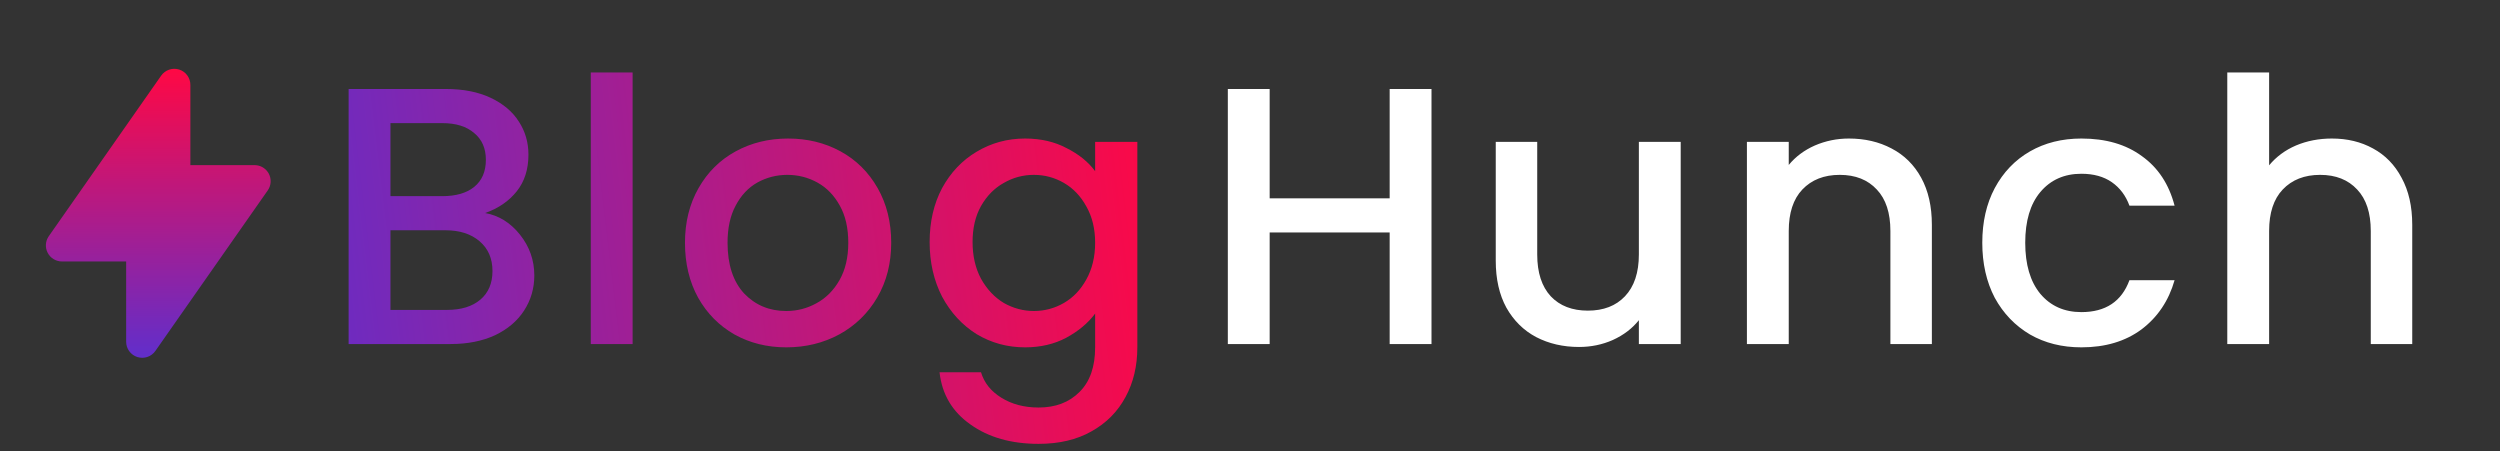
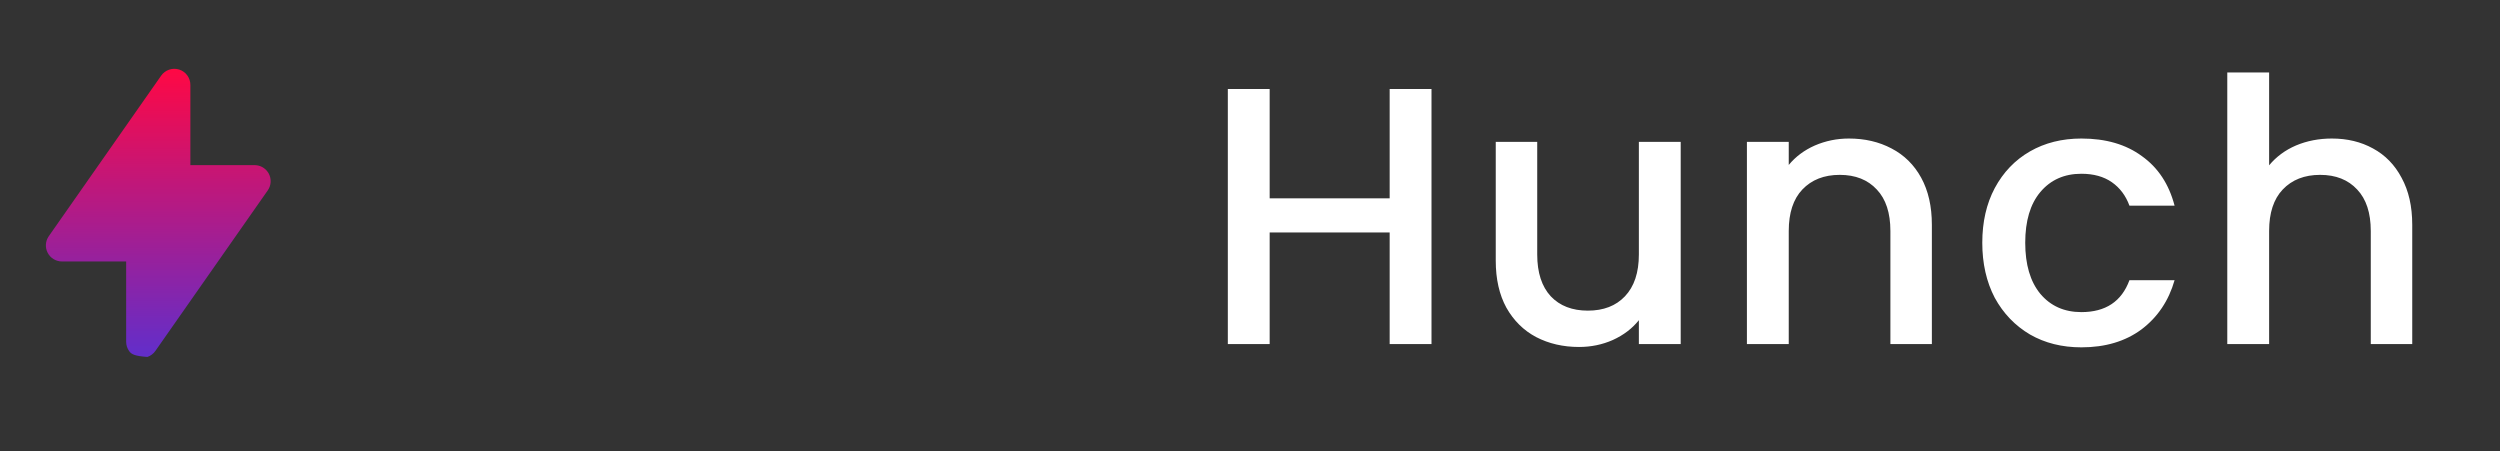
<svg xmlns="http://www.w3.org/2000/svg" width="327" height="59" viewBox="0 0 327 59" fill="none">
  <rect x="0" y="0" width="327" height="59" fill="#333333" stroke="none" />
  <path d="M187.24 11.64V45H181.768V30.408H166.072V45H160.6V11.64H166.072V25.944H181.768V11.64H187.24ZM219.836 18.552V45H214.364V41.88C213.5 42.968 212.364 43.832 210.956 44.472C209.58 45.08 208.108 45.384 206.54 45.384C204.46 45.384 202.588 44.952 200.924 44.088C199.292 43.224 197.996 41.944 197.036 40.248C196.108 38.552 195.644 36.504 195.644 34.104V18.552H201.068V33.288C201.068 35.656 201.66 37.48 202.844 38.76C204.028 40.008 205.644 40.632 207.692 40.632C209.74 40.632 211.356 40.008 212.54 38.76C213.756 37.48 214.364 35.656 214.364 33.288V18.552H219.836ZM241.84 18.12C243.92 18.12 245.776 18.552 247.408 19.416C249.072 20.28 250.368 21.56 251.296 23.256C252.224 24.952 252.688 27 252.688 29.4V45H247.264V30.216C247.264 27.848 246.672 26.04 245.488 24.792C244.304 23.512 242.688 22.872 240.64 22.872C238.592 22.872 236.96 23.512 235.744 24.792C234.56 26.04 233.968 27.848 233.968 30.216V45H228.496V18.552H233.968V21.576C234.864 20.488 236 19.64 237.376 19.032C238.784 18.424 240.272 18.12 241.84 18.12ZM259.283 31.752C259.283 29.032 259.827 26.648 260.915 24.6C262.035 22.52 263.572 20.92 265.524 19.8C267.476 18.68 269.716 18.12 272.244 18.12C275.444 18.12 278.084 18.888 280.164 20.424C282.276 21.928 283.7 24.088 284.436 26.904H278.532C278.052 25.592 277.284 24.568 276.228 23.832C275.172 23.096 273.844 22.728 272.244 22.728C270.004 22.728 268.212 23.528 266.868 25.128C265.556 26.696 264.9 28.904 264.9 31.752C264.9 34.6 265.556 36.824 266.868 38.424C268.212 40.024 270.004 40.824 272.244 40.824C275.412 40.824 277.508 39.432 278.532 36.648H284.436C283.668 39.336 282.227 41.48 280.116 43.08C278.004 44.648 275.38 45.432 272.244 45.432C269.716 45.432 267.476 44.872 265.524 43.752C263.572 42.6 262.035 41 260.915 38.952C259.827 36.872 259.283 34.472 259.283 31.752ZM305.009 18.12C307.025 18.12 308.817 18.552 310.385 19.416C311.985 20.28 313.233 21.56 314.129 23.256C315.057 24.952 315.521 27 315.521 29.4V45H310.097V30.216C310.097 27.848 309.505 26.04 308.321 24.792C307.137 23.512 305.521 22.872 303.473 22.872C301.425 22.872 299.793 23.512 298.577 24.792C297.393 26.04 296.801 27.848 296.801 30.216V45H291.329V9.48H296.801V21.624C297.729 20.504 298.897 19.64 300.305 19.032C301.745 18.424 303.313 18.12 305.009 18.12Z" fill="white" />
-   <path d="M63.456 27.864C65.248 28.184 66.768 29.128 68.016 30.696C69.264 32.264 69.888 34.04 69.888 36.024C69.888 37.72 69.44 39.256 68.544 40.632C67.68 41.976 66.416 43.048 64.752 43.848C63.088 44.616 61.152 45 58.944 45H45.6V11.64H58.32C60.592 11.64 62.544 12.024 64.176 12.792C65.808 13.56 67.04 14.6 67.872 15.912C68.704 17.192 69.12 18.632 69.12 20.232C69.12 22.152 68.608 23.752 67.584 25.032C66.56 26.312 65.184 27.256 63.456 27.864ZM51.072 25.656H57.84C59.632 25.656 61.024 25.256 62.016 24.456C63.04 23.624 63.552 22.44 63.552 20.904C63.552 19.4 63.04 18.232 62.016 17.4C61.024 16.536 59.632 16.104 57.84 16.104H51.072V25.656ZM58.464 40.536C60.32 40.536 61.776 40.088 62.832 39.192C63.888 38.296 64.416 37.048 64.416 35.448C64.416 33.816 63.856 32.52 62.736 31.56C61.616 30.6 60.128 30.12 58.272 30.12H51.072V40.536H58.464ZM82.746 9.48V45H77.274V9.48H82.746ZM102.843 45.432C100.347 45.432 98.091 44.872 96.075 43.752C94.059 42.6 92.475 41 91.323 38.952C90.171 36.872 89.595 34.472 89.595 31.752C89.595 29.064 90.187 26.68 91.371 24.6C92.555 22.52 94.171 20.92 96.219 19.8C98.267 18.68 100.555 18.12 103.083 18.12C105.611 18.12 107.899 18.68 109.947 19.8C111.995 20.92 113.611 22.52 114.795 24.6C115.979 26.68 116.571 29.064 116.571 31.752C116.571 34.44 115.963 36.824 114.747 38.904C113.531 40.984 111.867 42.6 109.755 43.752C107.675 44.872 105.371 45.432 102.843 45.432ZM102.843 40.68C104.251 40.68 105.563 40.344 106.779 39.672C108.027 39 109.035 37.992 109.803 36.648C110.571 35.304 110.955 33.672 110.955 31.752C110.955 29.832 110.587 28.216 109.851 26.904C109.115 25.56 108.139 24.552 106.923 23.88C105.707 23.208 104.395 22.872 102.987 22.872C101.579 22.872 100.267 23.208 99.051 23.88C97.867 24.552 96.923 25.56 96.219 26.904C95.515 28.216 95.163 29.832 95.163 31.752C95.163 34.6 95.883 36.808 97.323 38.376C98.795 39.912 100.635 40.68 102.843 40.68ZM134.076 18.12C136.124 18.12 137.932 18.536 139.5 19.368C141.1 20.168 142.348 21.176 143.244 22.392V18.552H148.764V45.432C148.764 47.864 148.252 50.024 147.228 51.912C146.204 53.832 144.716 55.336 142.764 56.424C140.844 57.512 138.54 58.056 135.852 58.056C132.268 58.056 129.292 57.208 126.924 55.512C124.556 53.848 123.212 51.576 122.892 48.696H128.316C128.732 50.072 129.612 51.176 130.956 52.008C132.332 52.872 133.964 53.304 135.852 53.304C138.06 53.304 139.836 52.632 141.18 51.288C142.556 49.944 143.244 47.992 143.244 45.432V41.016C142.316 42.264 141.052 43.32 139.452 44.184C137.884 45.016 136.092 45.432 134.076 45.432C131.772 45.432 129.66 44.856 127.74 43.704C125.852 42.52 124.348 40.888 123.228 38.808C122.14 36.696 121.596 34.312 121.596 31.656C121.596 29 122.14 26.648 123.228 24.6C124.348 22.552 125.852 20.968 127.74 19.848C129.66 18.696 131.772 18.12 134.076 18.12ZM143.244 31.752C143.244 29.928 142.86 28.344 142.092 27C141.356 25.656 140.38 24.632 139.164 23.928C137.948 23.224 136.636 22.872 135.228 22.872C133.82 22.872 132.508 23.224 131.292 23.928C130.076 24.6 129.084 25.608 128.316 26.952C127.58 28.264 127.212 29.832 127.212 31.656C127.212 33.48 127.58 35.08 128.316 36.456C129.084 37.832 130.076 38.888 131.292 39.624C132.54 40.328 133.852 40.68 135.228 40.68C136.636 40.68 137.948 40.328 139.164 39.624C140.38 38.92 141.356 37.896 142.092 36.552C142.86 35.176 143.244 33.576 143.244 31.752Z" fill="url(#paint0_linear_404_11)" />
-   <path fill-rule="evenodd" clip-rule="evenodd" d="M23.431 9.095C23.857 9.229 24.23 9.496 24.494 9.856C24.758 10.216 24.901 10.652 24.901 11.099V21.599H33.301C33.685 21.599 34.062 21.704 34.39 21.903C34.719 22.102 34.986 22.387 35.164 22.728C35.342 23.069 35.422 23.451 35.398 23.835C35.373 24.218 35.243 24.587 35.023 24.902L20.323 45.902C20.067 46.269 19.701 46.544 19.278 46.688C18.855 46.832 18.397 46.837 17.97 46.703C17.544 46.569 17.172 46.302 16.907 45.941C16.643 45.581 16.501 45.146 16.501 44.699V34.199H8.101C7.717 34.199 7.34 34.094 7.011 33.895C6.683 33.695 6.415 33.41 6.238 33.069C6.06 32.729 5.98 32.346 6.004 31.963C6.029 31.579 6.159 31.21 6.379 30.895L21.079 9.895C21.335 9.529 21.701 9.255 22.124 9.111C22.547 8.968 23.005 8.963 23.431 9.097V9.095Z" fill="url(#paint1_linear_404_11)" />
+   <path fill-rule="evenodd" clip-rule="evenodd" d="M23.431 9.095C23.857 9.229 24.23 9.496 24.494 9.856C24.758 10.216 24.901 10.652 24.901 11.099V21.599H33.301C33.685 21.599 34.062 21.704 34.39 21.903C34.719 22.102 34.986 22.387 35.164 22.728C35.342 23.069 35.422 23.451 35.398 23.835C35.373 24.218 35.243 24.587 35.023 24.902L20.323 45.902C20.067 46.269 19.701 46.544 19.278 46.688C17.544 46.569 17.172 46.302 16.907 45.941C16.643 45.581 16.501 45.146 16.501 44.699V34.199H8.101C7.717 34.199 7.34 34.094 7.011 33.895C6.683 33.695 6.415 33.41 6.238 33.069C6.06 32.729 5.98 32.346 6.004 31.963C6.029 31.579 6.159 31.21 6.379 30.895L21.079 9.895C21.335 9.529 21.701 9.255 22.124 9.111C22.547 8.968 23.005 8.963 23.431 9.097V9.095Z" fill="url(#paint1_linear_404_11)" />
  <defs>
    <linearGradient id="paint0_linear_404_11" x1="153.864" y1="28" x2="34.558" y2="42.268" gradientUnits="userSpaceOnUse">
      <stop stop-color="#FF0844" />
      <stop offset="1" stop-color="#612ECB" />
    </linearGradient>
    <linearGradient id="paint1_linear_404_11" x1="20.701" y1="9" x2="20.701" y2="46.8" gradientUnits="userSpaceOnUse">
      <stop stop-color="#FF0844" />
      <stop offset="1" stop-color="#612ECB" />
    </linearGradient>
  </defs>
</svg>